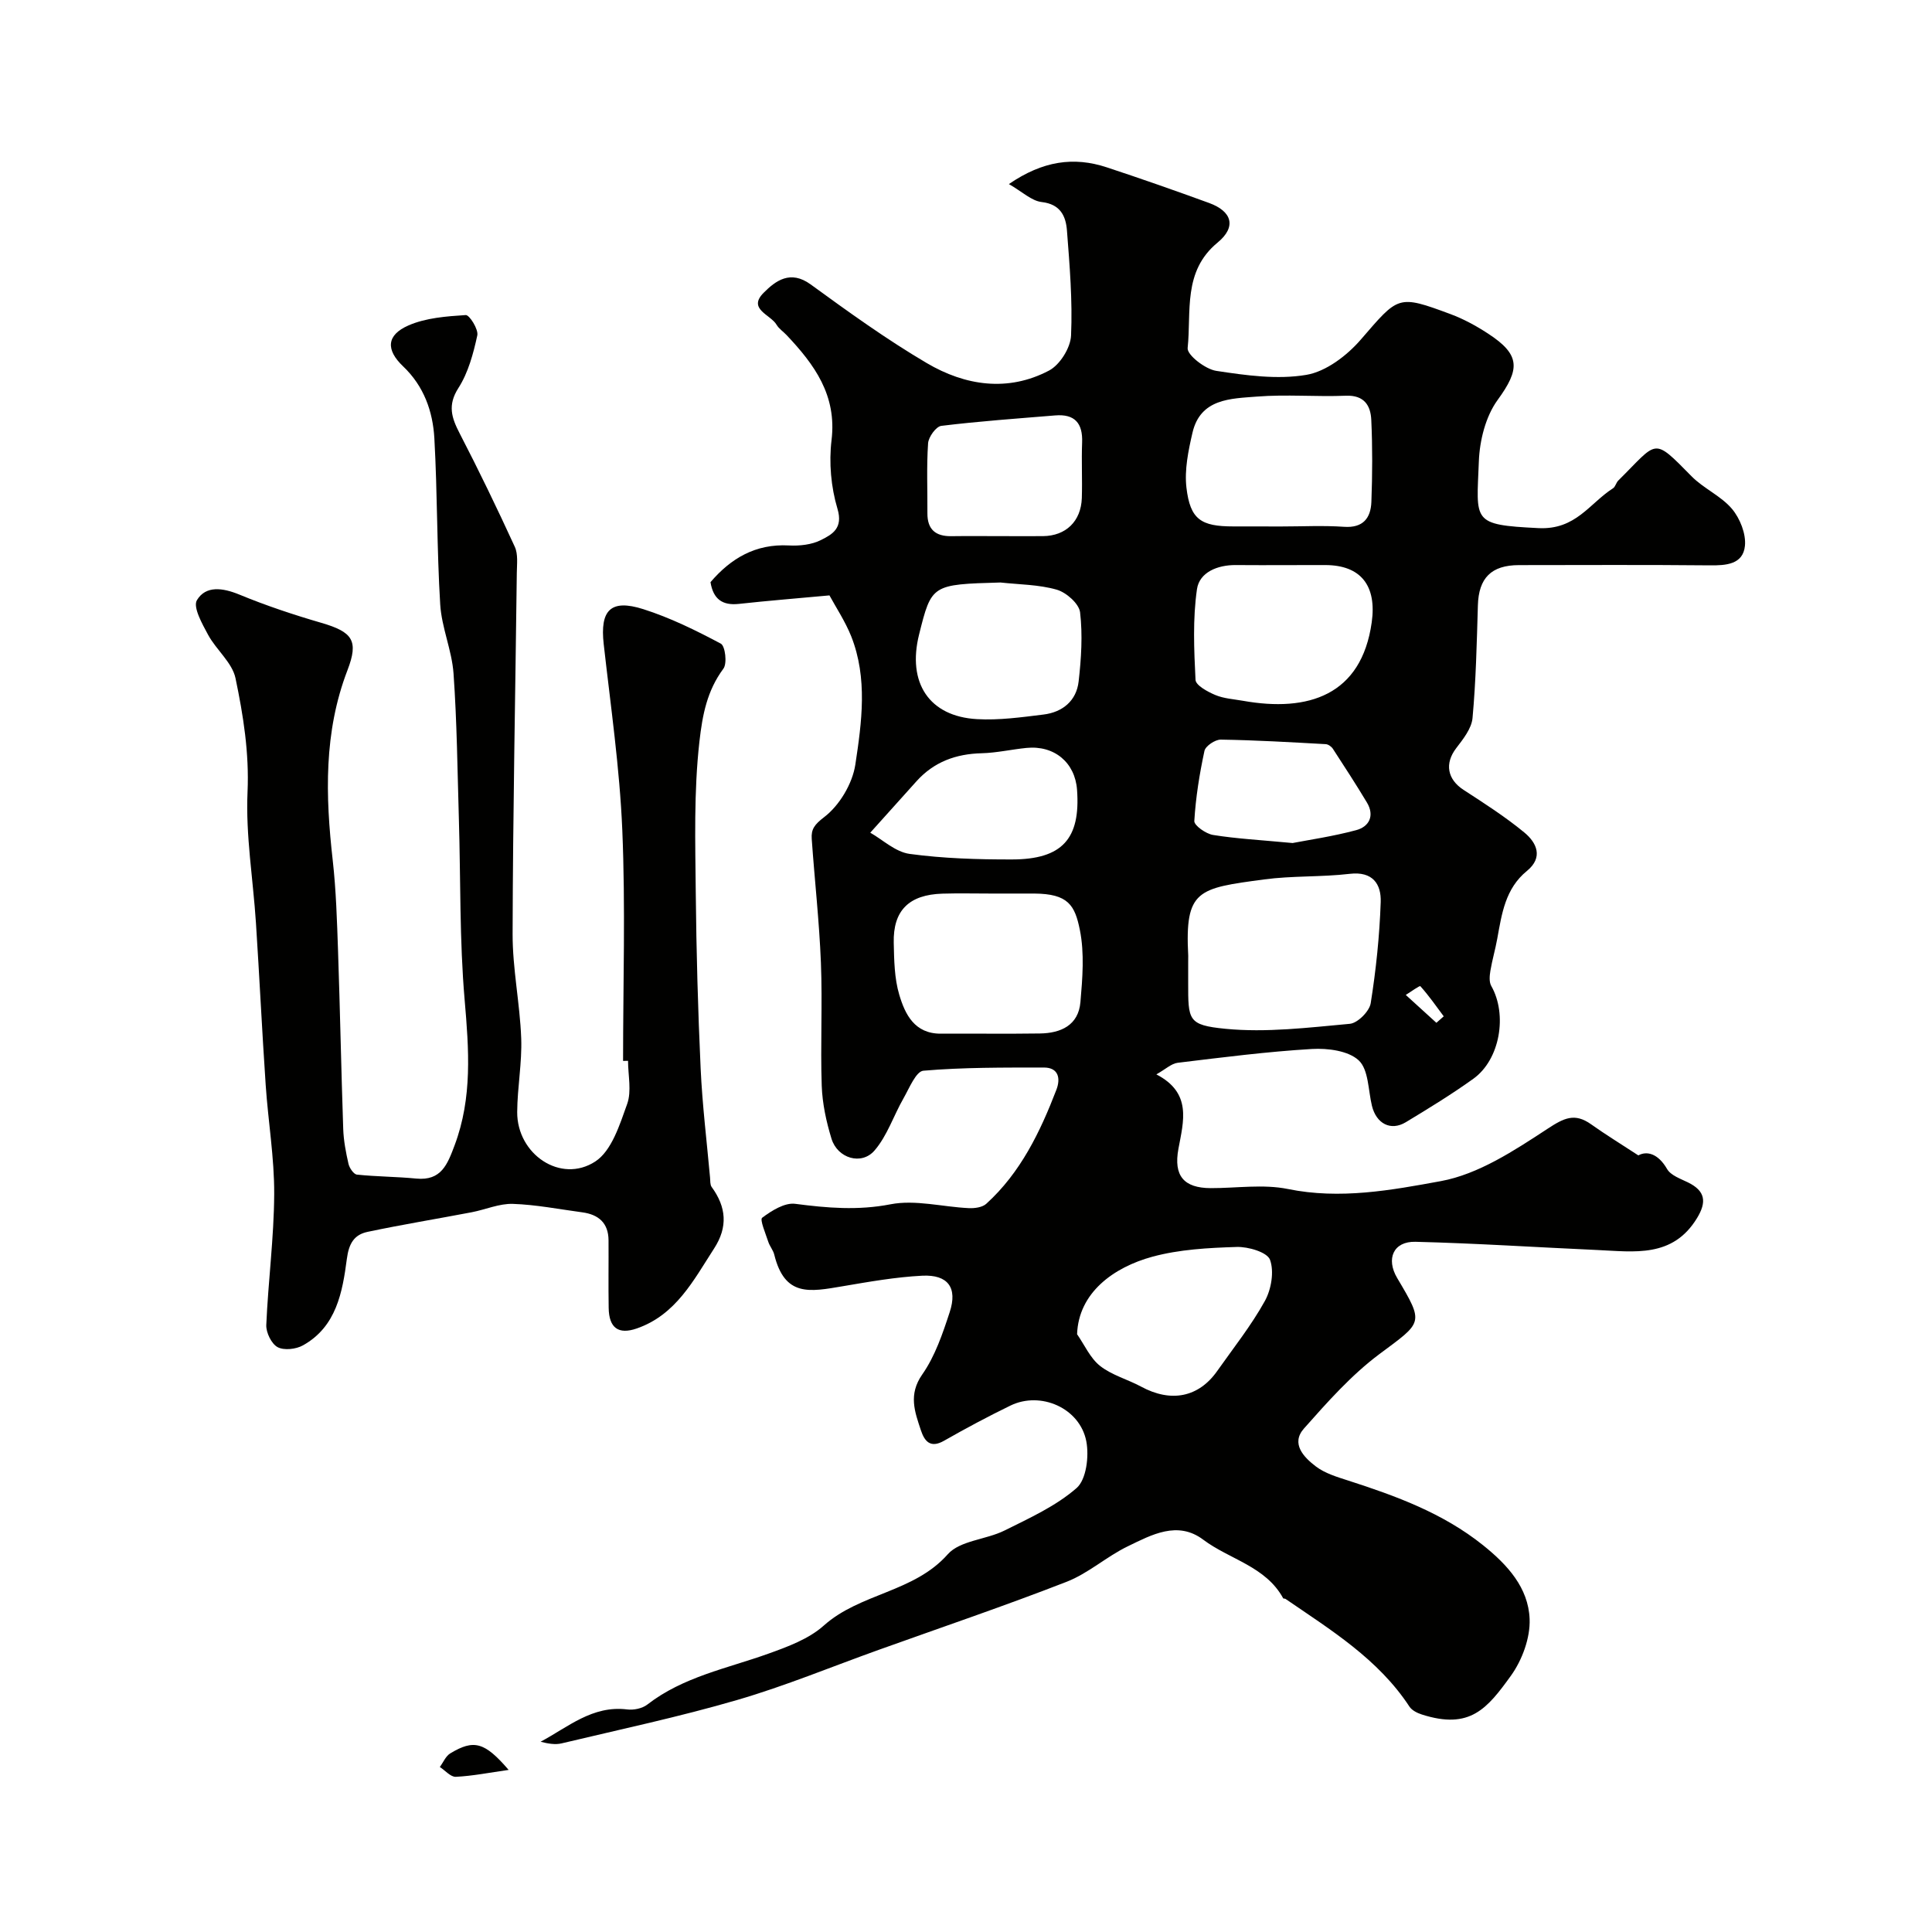
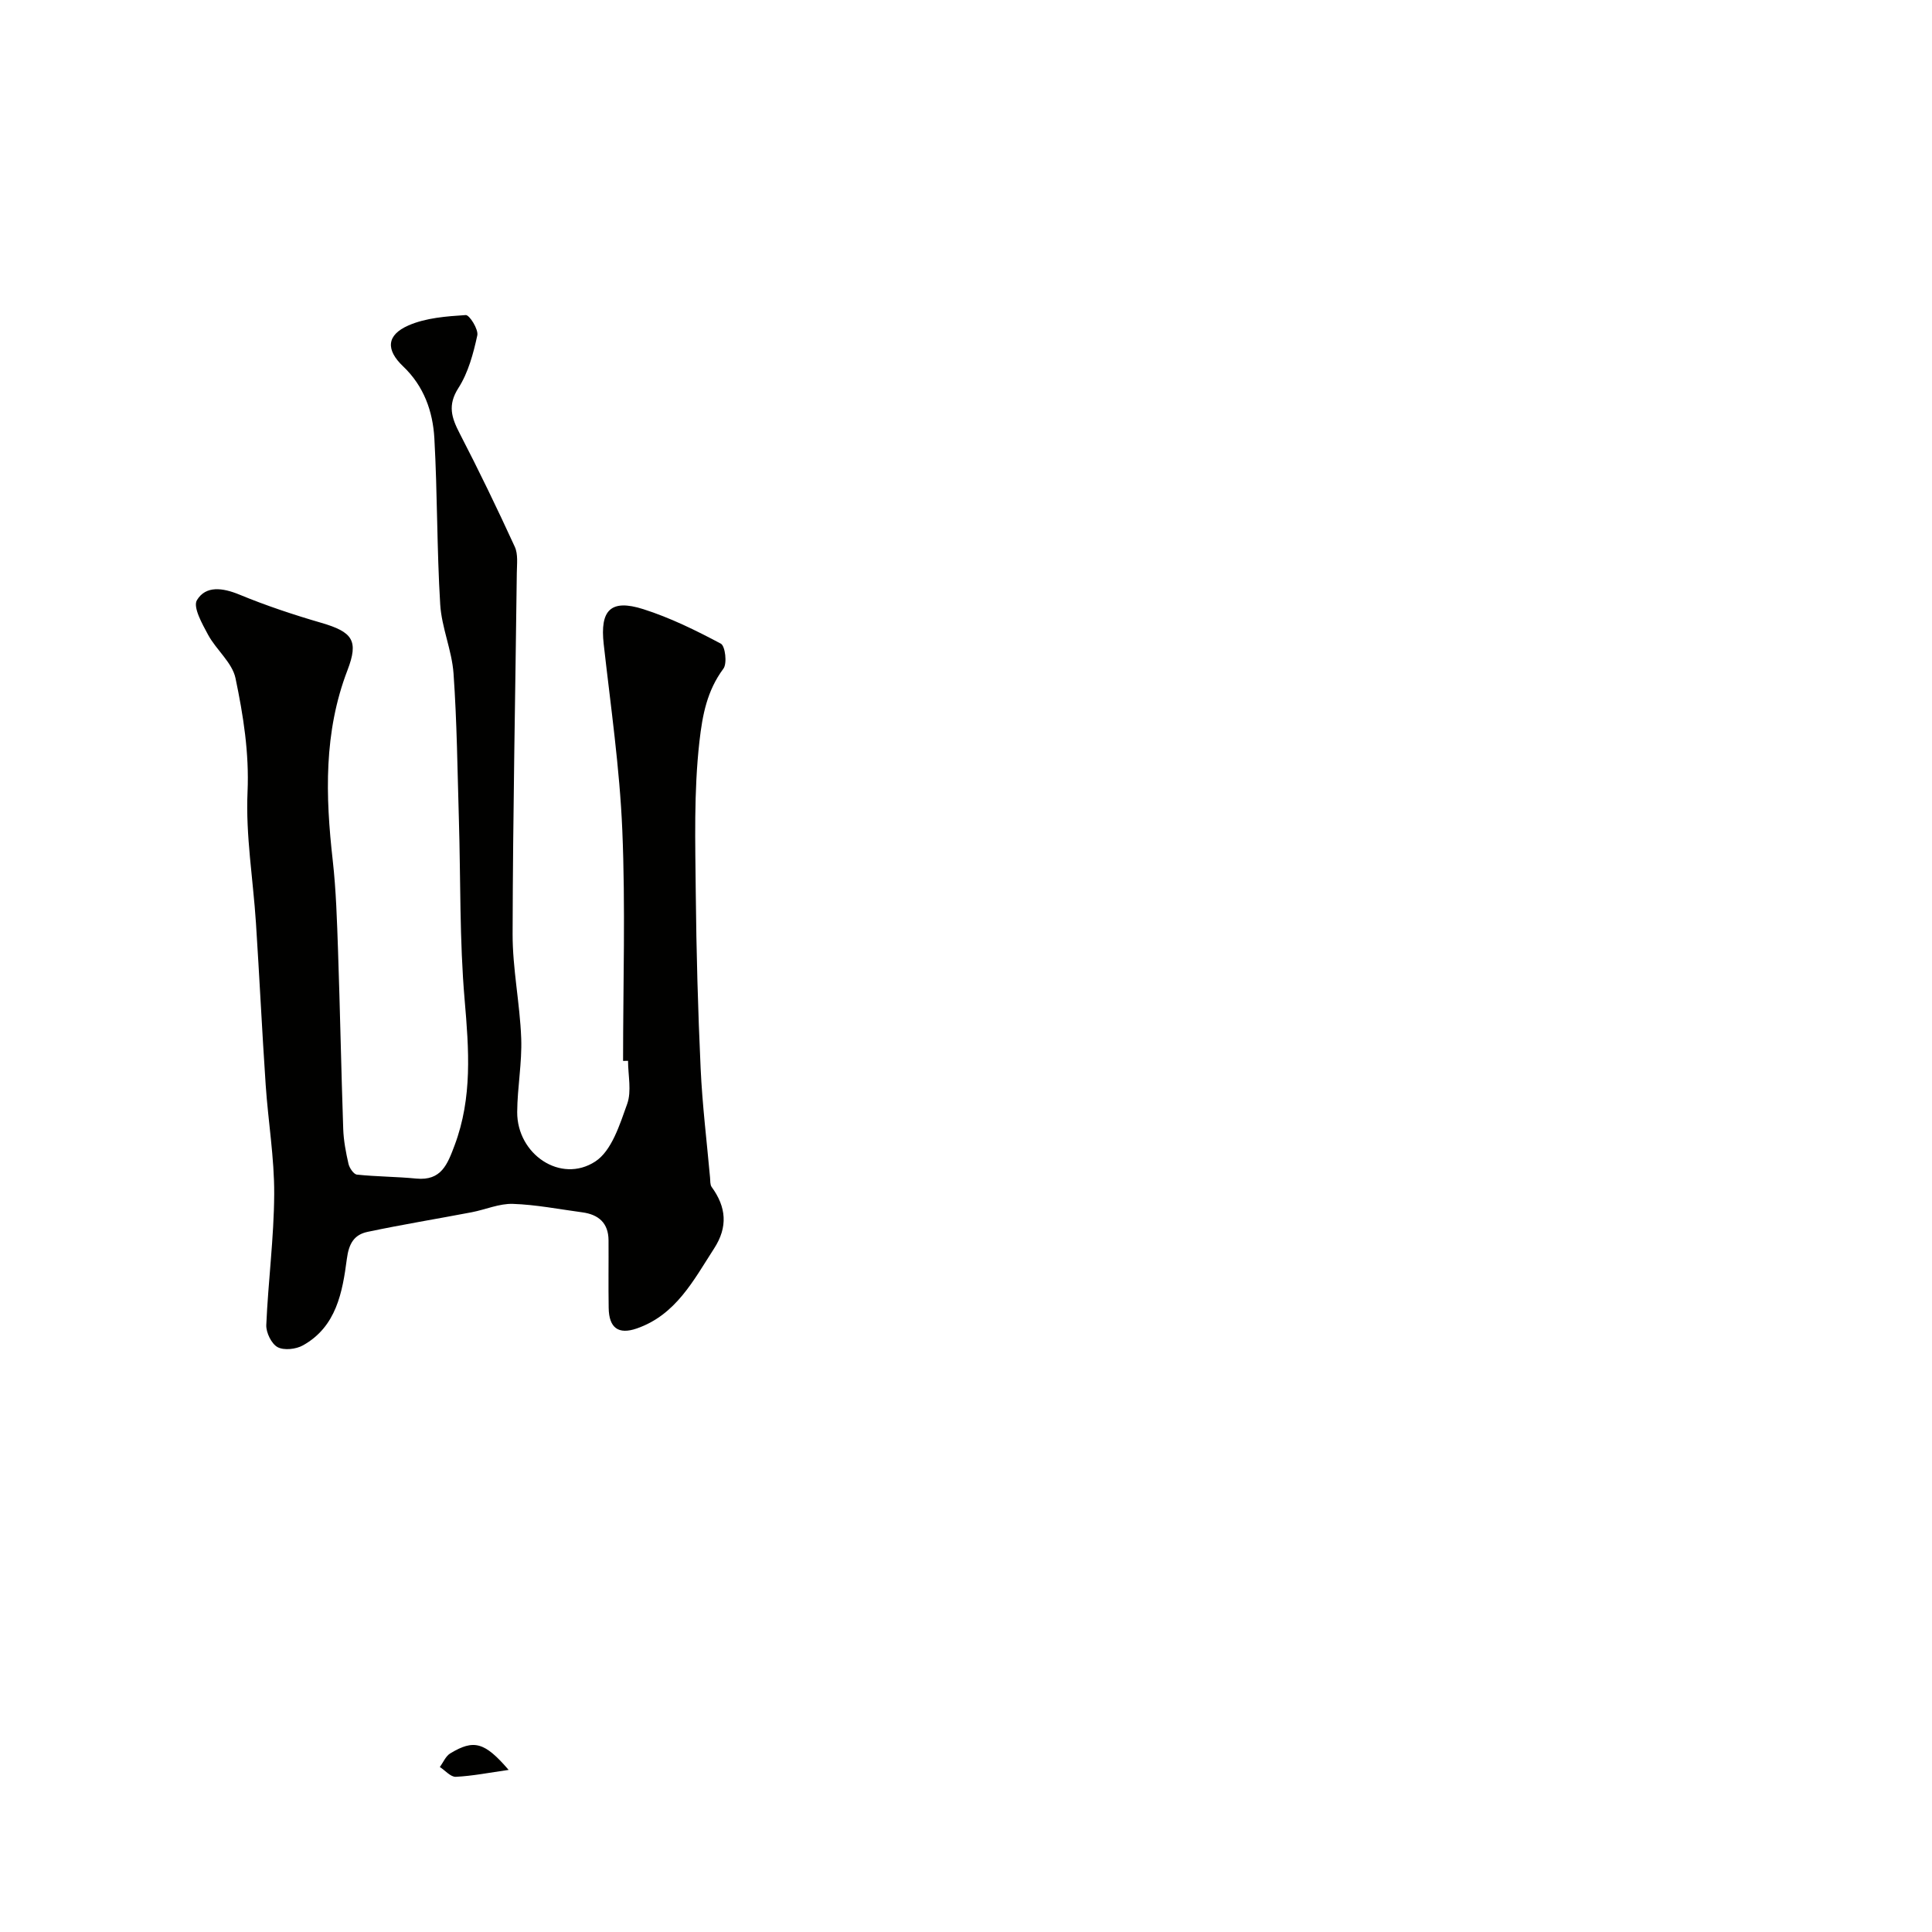
<svg xmlns="http://www.w3.org/2000/svg" enable-background="new 0 0 400 400" viewBox="0 0 400 400">
  <g fill="#010100">
-     <path d="m171.73 123.27c-6.7.62-12.73 1.1-18.75 1.76-3.4.37-5.31-.97-5.88-4.5 4.21-4.92 9.31-7.97 16.21-7.6 2.23.12 4.75-.15 6.68-1.13 2.3-1.16 4.61-2.41 3.4-6.46-1.34-4.48-1.79-9.55-1.23-14.2 1.13-9.31-3.54-15.66-9.31-21.77-.69-.73-1.59-1.31-2.08-2.15-1.23-2.09-6.03-3.22-2.68-6.59 2.48-2.5 5.54-4.8 9.74-1.75 7.83 5.7 15.73 11.4 24.06 16.3 7.93 4.67 16.78 6.03 25.3 1.54 2.25-1.18 4.45-4.71 4.56-7.25.32-7.23-.29-14.52-.85-21.76-.23-2.96-1.35-5.44-5.23-5.88-2.1-.24-4.02-2.13-6.79-3.72 7.02-4.81 13.44-5.72 20.28-3.46 7.09 2.34 14.14 4.81 21.16 7.37 4.8 1.75 5.71 4.96 1.76 8.21-7.24 5.96-5.4 14.31-6.19 21.83-.15 1.42 3.64 4.37 5.91 4.72 6.16.94 12.64 1.85 18.67.83 4.08-.69 8.39-3.98 11.25-7.28 7.85-9.07 7.6-9.38 18.61-5.29 2.71 1.01 5.33 2.44 7.76 4.03 6.77 4.41 6.61 7.37 1.97 13.75-2.48 3.41-3.72 8.38-3.88 12.71-.47 12.49-1.61 13.12 12.34 13.81 7.74.39 10.55-5.11 15.43-8.24.5-.32.64-1.15 1.09-1.6 8.29-8.2 7.03-9.16 15.18-.89 2.5 2.54 6.1 4.06 8.37 6.75 1.66 1.97 2.93 5.17 2.68 7.65-.39 3.84-3.88 4.08-7.29 4.04-13.16-.13-26.33-.06-39.5-.05-5.74.01-8.34 2.68-8.5 8.33-.23 7.79-.4 15.59-1.11 23.34-.2 2.18-1.96 4.37-3.4 6.26-2.4 3.16-1.82 6.42 1.55 8.61 4.3 2.79 8.65 5.58 12.59 8.83 2.54 2.1 3.97 5.14.52 7.95-4.48 3.65-5.2 8.86-6.14 14.03-.4 2.23-1.05 4.41-1.42 6.64-.17 1.02-.29 2.32.18 3.14 3.38 5.94 1.82 15.24-3.7 19.21-4.5 3.23-9.24 6.13-13.99 9-3.13 1.89-6.12.3-7.02-3.41-.78-3.23-.68-7.47-2.73-9.39-2.14-2-6.43-2.55-9.69-2.36-9.29.55-18.55 1.74-27.8 2.86-1.3.16-2.49 1.32-4.41 2.4 7.4 3.83 5.63 9.68 4.57 15.41-1.03 5.58 1.1 8.12 6.7 8.14 5.33.01 10.84-.86 15.96.18 10.79 2.21 21.42.25 31.66-1.63 7.8-1.43 15.24-6.34 22.09-10.83 3.44-2.26 5.64-3.35 9.04-.93 2.95 2.1 6.04 3.99 9.77 6.43 1.69-.93 4.03-.49 5.95 2.82.76 1.32 2.76 2.01 4.3 2.76 3.63 1.77 3.95 4.05 1.89 7.42-5.04 8.27-13 6.93-20.66 6.59-12.54-.56-25.08-1.39-37.63-1.7-4.58-.11-6.13 3.53-3.78 7.5 5.63 9.48 5.31 9.05-3.68 15.75-5.81 4.34-10.77 9.94-15.62 15.41-2.77 3.13-.02 5.96 2.45 7.84 1.88 1.43 4.36 2.18 6.67 2.92 9.93 3.2 19.63 6.73 27.96 13.4 5.08 4.07 9.38 8.8 9.64 15.26.16 3.91-1.54 8.52-3.87 11.76-4.92 6.81-8.46 11.23-18.44 8.03-.94-.3-2.05-.85-2.56-1.62-6.47-9.87-16.27-15.87-25.68-22.32-.13-.09-.42-.02-.47-.12-3.61-6.63-11.09-8.03-16.56-12.14-5.3-3.98-10.68-1.01-15.6 1.37-4.39 2.12-8.18 5.6-12.67 7.35-12.86 5.01-25.94 9.44-38.93 14.1-9.74 3.49-19.33 7.47-29.24 10.36-11.99 3.5-24.25 6.1-36.41 9-1.35.32-2.84.04-4.34-.34 5.7-3.04 10.74-7.57 17.91-6.69 1.35.17 3.13-.19 4.18-1 7.43-5.77 16.49-7.47 25.03-10.53 4.04-1.45 8.4-3.05 11.5-5.82 7.55-6.76 18.66-6.84 25.69-14.78 2.53-2.85 7.92-3.01 11.74-4.91 5.18-2.58 10.65-5.06 14.93-8.8 2.02-1.77 2.6-6.58 2.01-9.67-1.33-6.9-9.46-10.44-15.71-7.4-4.67 2.27-9.25 4.72-13.76 7.29-2.83 1.61-4.03.08-4.78-2.18-1.27-3.83-2.63-7.38.28-11.55 2.65-3.78 4.22-8.43 5.68-12.89 1.67-5.06-.34-7.82-5.67-7.56-5.53.28-11.04 1.26-16.52 2.19-6.8 1.15-11.96 2.24-14.13-6.56-.23-.93-.94-1.73-1.24-2.66-.55-1.7-1.79-4.58-1.26-4.97 1.96-1.47 4.67-3.17 6.85-2.88 6.61.86 12.94 1.41 19.7.1 5.15-1.01 10.79.54 16.22.79 1.21.06 2.81-.15 3.63-.9 7.1-6.45 11.15-14.86 14.52-23.62.88-2.3.47-4.6-2.62-4.59-8.31.01-16.65-.05-24.92.66-1.53.13-2.92 3.61-4.11 5.7-2.06 3.59-3.37 7.76-6.01 10.82-2.7 3.13-7.65 1.62-8.9-2.42-1.09-3.54-1.9-7.3-2.03-10.99-.29-8.49.17-17.01-.17-25.49-.34-8.55-1.3-17.07-1.9-25.61-.14-2.01.56-2.97 2.57-4.51 3.16-2.41 5.86-6.92 6.46-10.89 1.33-8.78 2.58-17.87-.86-26.56-1.26-3.13-3.15-5.97-4.5-8.46zm74.27 76.13v3.99c0 7.83-.1 8.84 7.7 9.61 8.49.83 17.2-.25 25.77-1.03 1.62-.15 4.05-2.59 4.32-4.26 1.1-6.92 1.83-13.93 2.07-20.94.13-3.72-1.64-6.42-6.43-5.85-5.88.69-11.88.37-17.73 1.16-13.71 1.84-16.41 2.11-15.69 15.82.01.5-.01 1-.01 1.5zm-40.88-14.4c-3.33 0-6.67-.08-10 .02-6.92.21-10.24 3.48-10.08 10.19.08 3.6.13 7.34 1.14 10.73 1.21 4.09 3.18 8.1 8.62 8.07 6.83-.04 13.67.06 20.5-.04 4.34-.06 7.98-1.7 8.39-6.49.43-4.95.85-10.11-.11-14.91-1.03-5.15-2.41-7.53-9.47-7.57-2.99-.01-5.99 0-8.99 0zm60.2-76c4.32 0 8.66-.23 12.96.07 3.95.27 5.52-1.82 5.65-5.16.21-5.64.24-11.31-.02-16.95-.13-3-1.46-5.18-5.26-5.03-6.14.25-12.33-.31-18.44.18-5.39.43-11.67.38-13.32 7.48-.86 3.71-1.68 7.68-1.25 11.38.78 6.59 3.01 8.02 9.7 8.02 3.33.01 6.66.01 9.98.01zm1.05 8c-3.5 0-7 .03-10.5-.01-3.79-.04-7.54 1.49-8.05 4.99-.89 6.16-.61 12.53-.3 18.78.06 1.14 2.5 2.46 4.09 3.13 1.76.74 3.8.86 5.73 1.2 13.53 2.41 24.54-1.13 26.66-16.24 1.06-7.54-2.2-11.86-9.64-11.86-2.66.01-5.33.01-7.99.01zm-43.37 159.24c1.55 2.23 2.72 4.95 4.76 6.56 2.44 1.92 5.7 2.78 8.5 4.29 6.17 3.34 11.89 2.24 15.75-3.24 3.37-4.78 7.05-9.41 9.87-14.5 1.33-2.41 1.95-6.1 1.06-8.53-.58-1.57-4.52-2.73-6.9-2.65-5.84.18-11.85.5-17.45 2.02-8.04 2.19-15.3 7.46-15.59 16.05zm-15.86-155.64c-14.24.4-14.27.42-16.85 10.75-2.5 10.01 2.08 16.99 12 17.54 4.55.26 9.19-.39 13.74-.95 3.96-.48 6.84-2.85 7.29-6.86.54-4.74.85-9.6.3-14.3-.21-1.79-2.85-4.12-4.82-4.69-3.72-1.07-7.75-1.06-11.66-1.49zm-26.96 51.8c2.52 1.42 5.18 3.98 8.14 4.39 6.99.95 14.11 1.16 21.18 1.15 10.43-.01 14.23-4.28 13.49-14.42-.41-5.65-4.71-9.25-10.48-8.67-3.09.31-6.16 1.02-9.25 1.1-5.34.13-9.89 1.78-13.5 5.79-3.03 3.36-6.06 6.75-9.58 10.66zm27.25-61.4c2.83 0 5.66.02 8.5 0 4.73-.04 7.89-3.06 8.05-7.89.12-3.83-.09-7.67.06-11.49.16-4.02-1.54-5.95-5.59-5.61-7.86.65-15.74 1.2-23.56 2.16-1.09.13-2.65 2.3-2.74 3.61-.33 4.81-.11 9.65-.14 14.48-.02 3.36 1.69 4.79 4.94 4.75 3.48-.05 6.98-.01 10.48-.01zm60.19 63.54c3.35-.65 8.35-1.37 13.18-2.67 2.67-.72 3.84-2.98 2.21-5.71-2.26-3.77-4.66-7.45-7.05-11.13-.3-.46-.96-.93-1.47-.96-7.24-.4-14.49-.83-21.74-.94-1.16-.02-3.16 1.32-3.38 2.33-1.03 4.78-1.81 9.65-2.1 14.52-.06.92 2.41 2.66 3.89 2.89 4.84.78 9.78 1.04 16.46 1.67zm23.43 31.45c2.44 2.22 4.39 4 6.34 5.77.51-.45 1.01-.89 1.52-1.34-1.58-2.12-3.09-4.29-4.84-6.24-.16-.16-1.95 1.15-3.02 1.81z" />
    <path d="m129 219.65c0-15.93.51-31.88-.16-47.78-.54-12.87-2.41-25.69-3.85-38.52-.79-7.02 1.43-9.38 8.2-7.23 5.56 1.77 10.89 4.39 16.05 7.14.91.48 1.34 4.09.54 5.17-3.39 4.57-4.34 9.53-4.97 15.09-1.18 10.46-.86 20.88-.76 31.32.12 12.13.45 24.26 1.01 36.38.35 7.55 1.27 15.07 1.95 22.6.06.66-.01 1.46.33 1.93 3.03 4.15 3.4 8.27.51 12.73-4.26 6.59-7.9 13.74-16 16.56-3.82 1.33-5.77-.11-5.83-4.25-.08-4.66 0-9.33-.03-14-.02-3.59-2.07-5.34-5.44-5.79-4.79-.64-9.57-1.59-14.37-1.75-2.81-.09-5.65 1.18-8.5 1.73-7.18 1.37-14.41 2.55-21.56 4.06-2.77.58-3.89 2.37-4.31 5.61-.9 6.86-2.16 14.03-9.08 17.89-1.44.81-3.93 1.09-5.26.37-1.27-.69-2.4-3.02-2.34-4.58.39-9.04 1.59-18.06 1.64-27.09.04-7.52-1.25-15.04-1.76-22.58-.76-11.19-1.29-22.4-2.02-33.6-.59-9.04-2.14-18.1-1.74-27.09.36-8.1-.88-15.85-2.49-23.55-.68-3.24-3.98-5.86-5.67-8.98-1.22-2.26-3.18-5.74-2.32-7.18 1.84-3.07 5.35-2.57 8.78-1.16 5.52 2.28 11.23 4.18 16.97 5.85 6.48 1.89 7.78 3.67 5.42 9.81-4.94 12.85-4.56 26.03-3.05 39.38.7 6.23.88 12.52 1.1 18.79.42 12.26.65 24.53 1.07 36.79.08 2.43.55 4.87 1.09 7.24.2.87 1.08 2.16 1.75 2.23 4.08.43 8.2.42 12.28.82 5.2.5 6.46-2.96 7.94-6.88 3.71-9.89 2.96-19.86 2.08-30.11-1.07-12.37-.82-24.85-1.19-37.28-.3-10.1-.4-20.22-1.11-30.29-.34-4.82-2.47-9.51-2.76-14.33-.7-11.44-.57-22.93-1.21-34.38-.32-5.57-2.16-10.79-6.46-14.88-3.63-3.45-3.45-6.49 1.09-8.48 3.61-1.58 7.87-1.89 11.87-2.15.76-.05 2.66 2.97 2.39 4.21-.82 3.76-1.87 7.71-3.91 10.89-2.28 3.56-1.42 6.15.25 9.38 4 7.73 7.79 15.58 11.42 23.49.71 1.54.44 3.58.42 5.39-.3 24.93-.81 49.85-.87 74.77-.02 7.19 1.51 14.38 1.78 21.59.19 5.08-.8 10.19-.83 15.28-.05 8.74 9.01 14.9 16.16 10.25 3.4-2.21 5.07-7.63 6.61-11.92.95-2.66.18-5.94.18-8.93-.36.02-.7.02-1.03.02z" />
    <path d="m105.31 366.44c-4.03.57-7.47 1.26-10.94 1.43-1.07.05-2.2-1.32-3.31-2.03.71-.96 1.22-2.25 2.16-2.82 4.88-2.95 7.11-2.37 12.09 3.42z" />
  </g>
</svg>